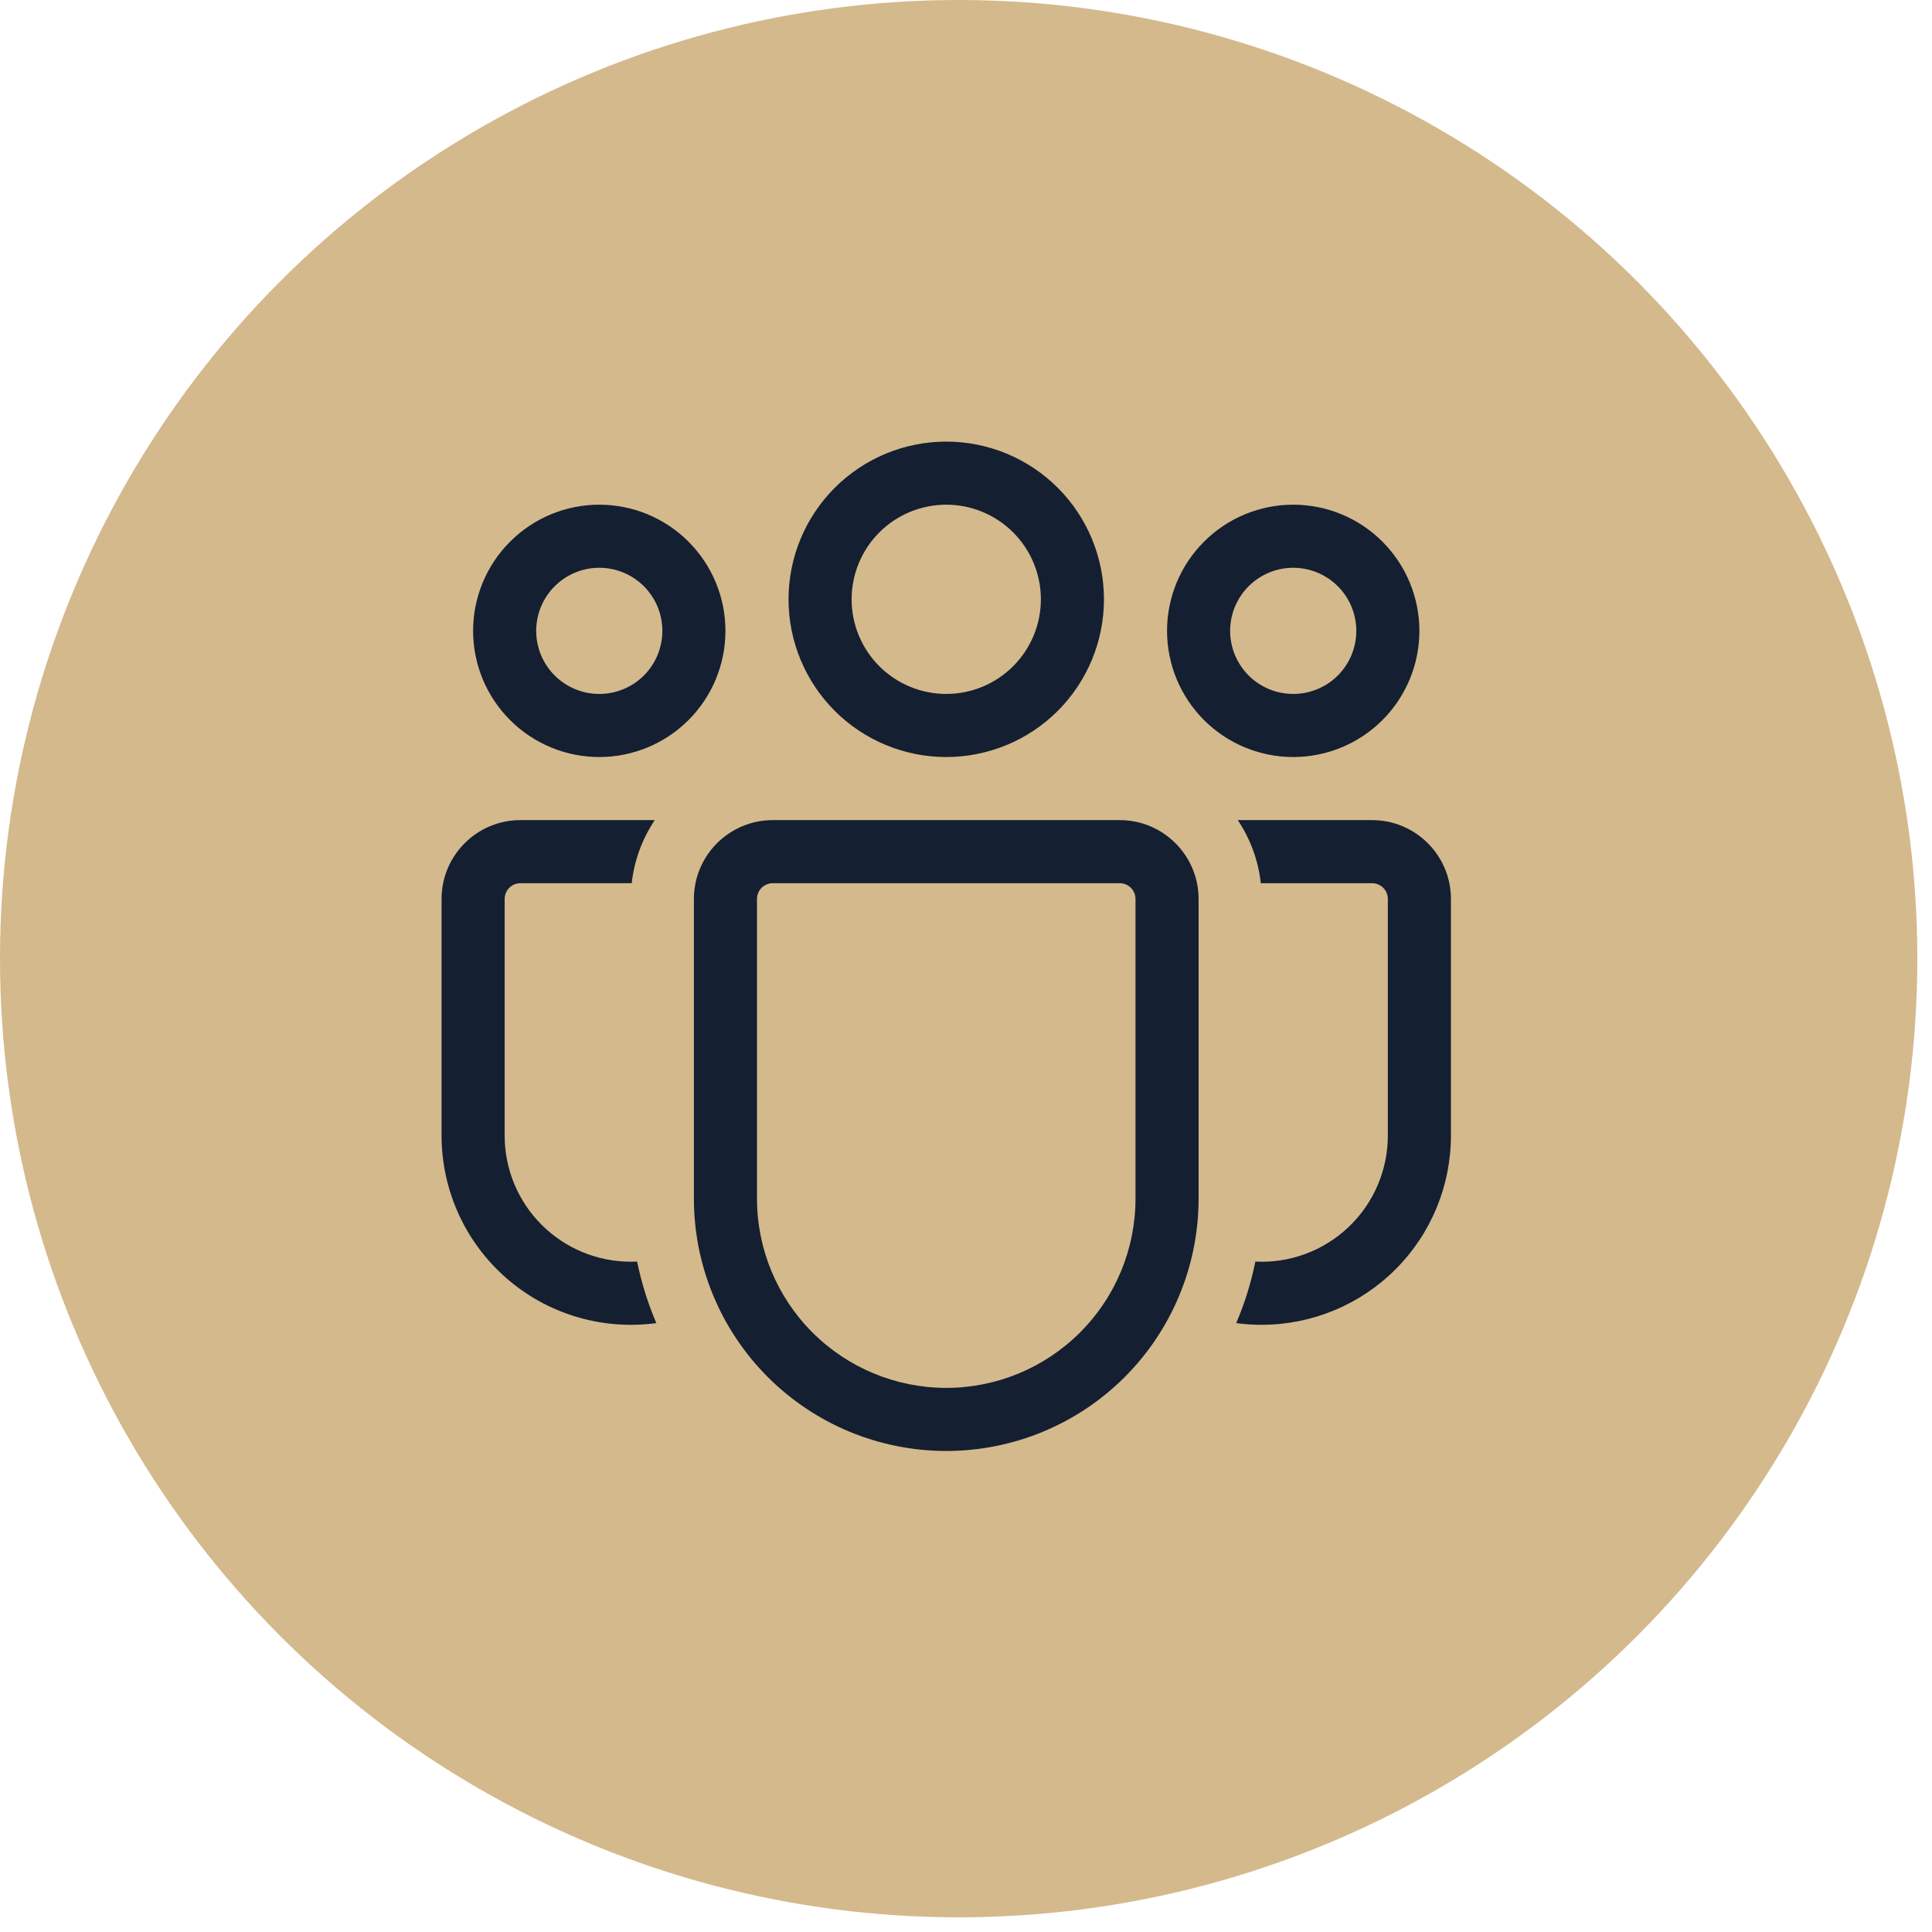
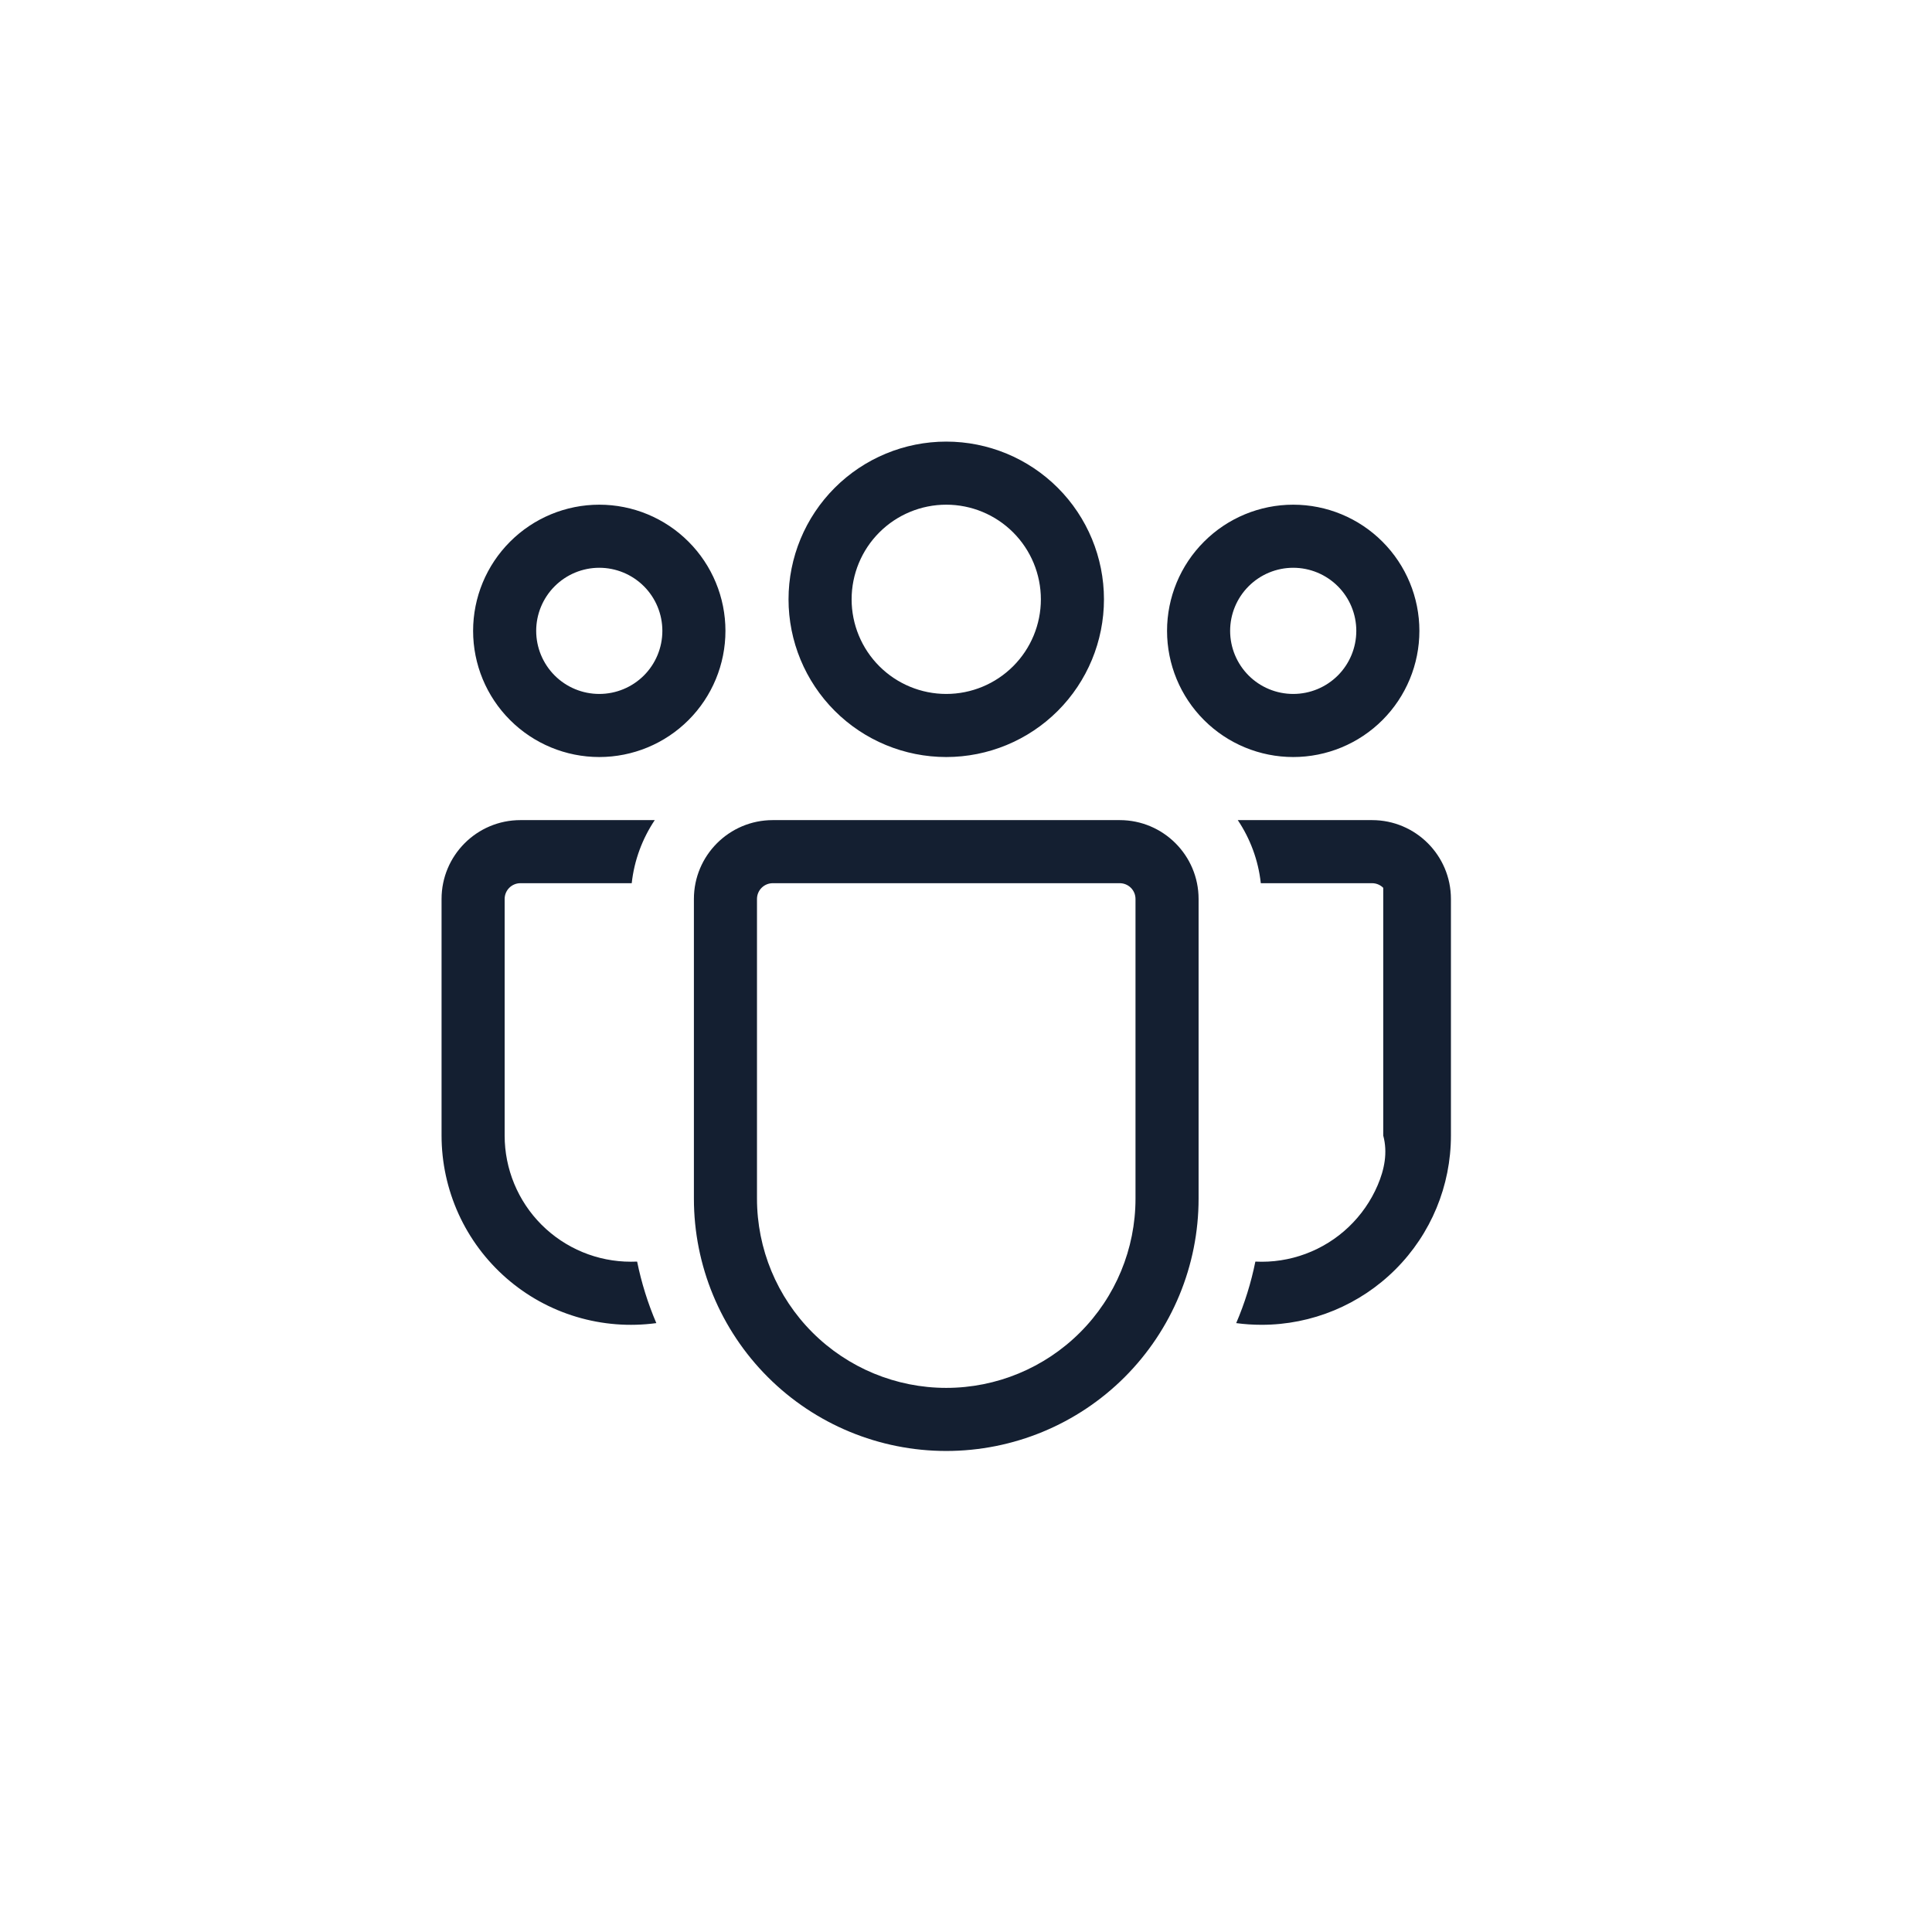
<svg xmlns="http://www.w3.org/2000/svg" width="49" height="49" viewBox="0 0 49 49" fill="none">
-   <circle cx="24.314" cy="24.314" r="24.314" fill="#D4B98C" />
-   <path d="M23.999 12.8C23.363 12.8 22.752 13.053 22.302 13.503C21.852 13.953 21.599 14.564 21.599 15.2C21.599 15.837 21.852 16.447 22.302 16.897C22.752 17.347 23.363 17.6 23.999 17.6C24.636 17.6 25.246 17.347 25.696 16.897C26.146 16.447 26.399 15.837 26.399 15.2C26.399 14.564 26.146 13.953 25.696 13.503C25.246 13.053 24.636 12.8 23.999 12.8ZM19.999 15.2C19.999 14.139 20.421 13.122 21.171 12.372C21.921 11.622 22.938 11.2 23.999 11.2C25.06 11.2 26.078 11.622 26.828 12.372C27.578 13.122 27.999 14.139 27.999 15.2C27.999 16.261 27.578 17.279 26.828 18.029C26.078 18.779 25.06 19.2 23.999 19.2C22.938 19.2 21.921 18.779 21.171 18.029C20.421 17.279 19.999 16.261 19.999 15.2ZM32.799 14.4C32.375 14.4 31.968 14.569 31.668 14.869C31.368 15.169 31.199 15.576 31.199 16C31.199 16.424 31.368 16.831 31.668 17.132C31.968 17.432 32.375 17.6 32.799 17.6C33.224 17.6 33.63 17.432 33.931 17.132C34.231 16.831 34.399 16.424 34.399 16C34.399 15.576 34.231 15.169 33.931 14.869C33.63 14.569 33.224 14.4 32.799 14.4ZM29.599 16C29.599 15.152 29.936 14.338 30.537 13.738C31.137 13.137 31.951 12.8 32.799 12.8C33.648 12.8 34.462 13.137 35.062 13.738C35.662 14.338 35.999 15.152 35.999 16C35.999 16.849 35.662 17.663 35.062 18.263C34.462 18.863 33.648 19.2 32.799 19.2C31.951 19.2 31.137 18.863 30.537 18.263C29.936 17.663 29.599 16.849 29.599 16ZM13.599 16C13.599 15.576 13.768 15.169 14.068 14.869C14.368 14.569 14.775 14.4 15.199 14.4C15.624 14.4 16.03 14.569 16.331 14.869C16.631 15.169 16.799 15.576 16.799 16C16.799 16.424 16.631 16.831 16.331 17.132C16.03 17.432 15.624 17.6 15.199 17.6C14.775 17.6 14.368 17.432 14.068 17.132C13.768 16.831 13.599 16.424 13.599 16ZM15.199 12.8C14.351 12.8 13.537 13.137 12.937 13.738C12.336 14.338 11.999 15.152 11.999 16C11.999 16.849 12.336 17.663 12.937 18.263C13.537 18.863 14.351 19.2 15.199 19.2C16.048 19.2 16.862 18.863 17.462 18.263C18.062 17.663 18.399 16.849 18.399 16C18.399 15.152 18.062 14.338 17.462 13.738C16.862 13.137 16.048 12.8 15.199 12.8ZM16.159 31.997L15.999 32C15.15 32 14.337 31.663 13.736 31.063C13.136 30.463 12.799 29.649 12.799 28.8V22.8C12.799 22.694 12.841 22.592 12.916 22.517C12.991 22.442 13.093 22.4 13.199 22.4H16.022C16.086 21.813 16.294 21.267 16.606 20.8H13.199C12.095 20.8 11.199 21.696 11.199 22.8V28.8C11.199 29.485 11.346 30.162 11.629 30.786C11.912 31.41 12.326 31.965 12.842 32.416C13.358 32.867 13.964 33.202 14.62 33.398C15.276 33.595 15.967 33.649 16.646 33.557C16.431 33.055 16.268 32.532 16.159 31.997ZM31.353 33.557C31.564 33.586 31.779 33.6 31.999 33.6C33.272 33.6 34.493 33.094 35.393 32.194C36.294 31.294 36.799 30.073 36.799 28.8V22.8C36.799 21.696 35.903 20.8 34.799 20.8H31.393C31.706 21.267 31.913 21.813 31.977 22.4H34.799C34.905 22.4 35.007 22.442 35.082 22.517C35.157 22.592 35.199 22.694 35.199 22.8V28.8C35.199 29.234 35.111 29.663 34.94 30.062C34.769 30.461 34.519 30.82 34.205 31.119C33.891 31.418 33.519 31.65 33.112 31.801C32.706 31.952 32.272 32.019 31.839 31.997C31.731 32.532 31.568 33.055 31.353 33.557ZM19.599 20.8C18.495 20.8 17.599 21.696 17.599 22.8V30.4C17.599 32.098 18.273 33.725 19.474 34.926C20.674 36.126 22.302 36.8 23.999 36.8C25.697 36.8 27.325 36.126 28.525 34.926C29.725 33.725 30.399 32.098 30.399 30.4V22.8C30.399 21.696 29.503 20.8 28.399 20.8H19.599ZM19.199 22.8C19.199 22.694 19.241 22.592 19.316 22.517C19.391 22.442 19.493 22.4 19.599 22.4H28.399C28.505 22.4 28.607 22.442 28.682 22.517C28.757 22.592 28.799 22.694 28.799 22.8V30.4C28.799 31.673 28.294 32.894 27.393 33.794C26.493 34.694 25.272 35.2 23.999 35.2C22.726 35.2 21.505 34.694 20.605 33.794C19.705 32.894 19.199 31.673 19.199 30.4V22.8Z" fill="#141F31" />
+   <path d="M23.999 12.8C23.363 12.8 22.752 13.053 22.302 13.503C21.852 13.953 21.599 14.564 21.599 15.2C21.599 15.837 21.852 16.447 22.302 16.897C22.752 17.347 23.363 17.6 23.999 17.6C24.636 17.6 25.246 17.347 25.696 16.897C26.146 16.447 26.399 15.837 26.399 15.2C26.399 14.564 26.146 13.953 25.696 13.503C25.246 13.053 24.636 12.8 23.999 12.8ZM19.999 15.2C19.999 14.139 20.421 13.122 21.171 12.372C21.921 11.622 22.938 11.2 23.999 11.2C25.06 11.2 26.078 11.622 26.828 12.372C27.578 13.122 27.999 14.139 27.999 15.2C27.999 16.261 27.578 17.279 26.828 18.029C26.078 18.779 25.06 19.2 23.999 19.2C22.938 19.2 21.921 18.779 21.171 18.029C20.421 17.279 19.999 16.261 19.999 15.2ZM32.799 14.4C32.375 14.4 31.968 14.569 31.668 14.869C31.368 15.169 31.199 15.576 31.199 16C31.199 16.424 31.368 16.831 31.668 17.132C31.968 17.432 32.375 17.6 32.799 17.6C33.224 17.6 33.63 17.432 33.931 17.132C34.231 16.831 34.399 16.424 34.399 16C34.399 15.576 34.231 15.169 33.931 14.869C33.63 14.569 33.224 14.4 32.799 14.4ZM29.599 16C29.599 15.152 29.936 14.338 30.537 13.738C31.137 13.137 31.951 12.8 32.799 12.8C33.648 12.8 34.462 13.137 35.062 13.738C35.662 14.338 35.999 15.152 35.999 16C35.999 16.849 35.662 17.663 35.062 18.263C34.462 18.863 33.648 19.2 32.799 19.2C31.951 19.2 31.137 18.863 30.537 18.263C29.936 17.663 29.599 16.849 29.599 16ZM13.599 16C13.599 15.576 13.768 15.169 14.068 14.869C14.368 14.569 14.775 14.4 15.199 14.4C15.624 14.4 16.03 14.569 16.331 14.869C16.631 15.169 16.799 15.576 16.799 16C16.799 16.424 16.631 16.831 16.331 17.132C16.03 17.432 15.624 17.6 15.199 17.6C14.775 17.6 14.368 17.432 14.068 17.132C13.768 16.831 13.599 16.424 13.599 16ZM15.199 12.8C14.351 12.8 13.537 13.137 12.937 13.738C12.336 14.338 11.999 15.152 11.999 16C11.999 16.849 12.336 17.663 12.937 18.263C13.537 18.863 14.351 19.2 15.199 19.2C16.048 19.2 16.862 18.863 17.462 18.263C18.062 17.663 18.399 16.849 18.399 16C18.399 15.152 18.062 14.338 17.462 13.738C16.862 13.137 16.048 12.8 15.199 12.8ZM16.159 31.997L15.999 32C15.15 32 14.337 31.663 13.736 31.063C13.136 30.463 12.799 29.649 12.799 28.8V22.8C12.799 22.694 12.841 22.592 12.916 22.517C12.991 22.442 13.093 22.4 13.199 22.4H16.022C16.086 21.813 16.294 21.267 16.606 20.8H13.199C12.095 20.8 11.199 21.696 11.199 22.8V28.8C11.199 29.485 11.346 30.162 11.629 30.786C11.912 31.41 12.326 31.965 12.842 32.416C13.358 32.867 13.964 33.202 14.62 33.398C15.276 33.595 15.967 33.649 16.646 33.557C16.431 33.055 16.268 32.532 16.159 31.997ZM31.353 33.557C31.564 33.586 31.779 33.6 31.999 33.6C33.272 33.6 34.493 33.094 35.393 32.194C36.294 31.294 36.799 30.073 36.799 28.8V22.8C36.799 21.696 35.903 20.8 34.799 20.8H31.393C31.706 21.267 31.913 21.813 31.977 22.4H34.799C34.905 22.4 35.007 22.442 35.082 22.517V28.8C35.199 29.234 35.111 29.663 34.94 30.062C34.769 30.461 34.519 30.82 34.205 31.119C33.891 31.418 33.519 31.65 33.112 31.801C32.706 31.952 32.272 32.019 31.839 31.997C31.731 32.532 31.568 33.055 31.353 33.557ZM19.599 20.8C18.495 20.8 17.599 21.696 17.599 22.8V30.4C17.599 32.098 18.273 33.725 19.474 34.926C20.674 36.126 22.302 36.8 23.999 36.8C25.697 36.8 27.325 36.126 28.525 34.926C29.725 33.725 30.399 32.098 30.399 30.4V22.8C30.399 21.696 29.503 20.8 28.399 20.8H19.599ZM19.199 22.8C19.199 22.694 19.241 22.592 19.316 22.517C19.391 22.442 19.493 22.4 19.599 22.4H28.399C28.505 22.4 28.607 22.442 28.682 22.517C28.757 22.592 28.799 22.694 28.799 22.8V30.4C28.799 31.673 28.294 32.894 27.393 33.794C26.493 34.694 25.272 35.2 23.999 35.2C22.726 35.2 21.505 34.694 20.605 33.794C19.705 32.894 19.199 31.673 19.199 30.4V22.8Z" fill="#141F31" />
</svg>